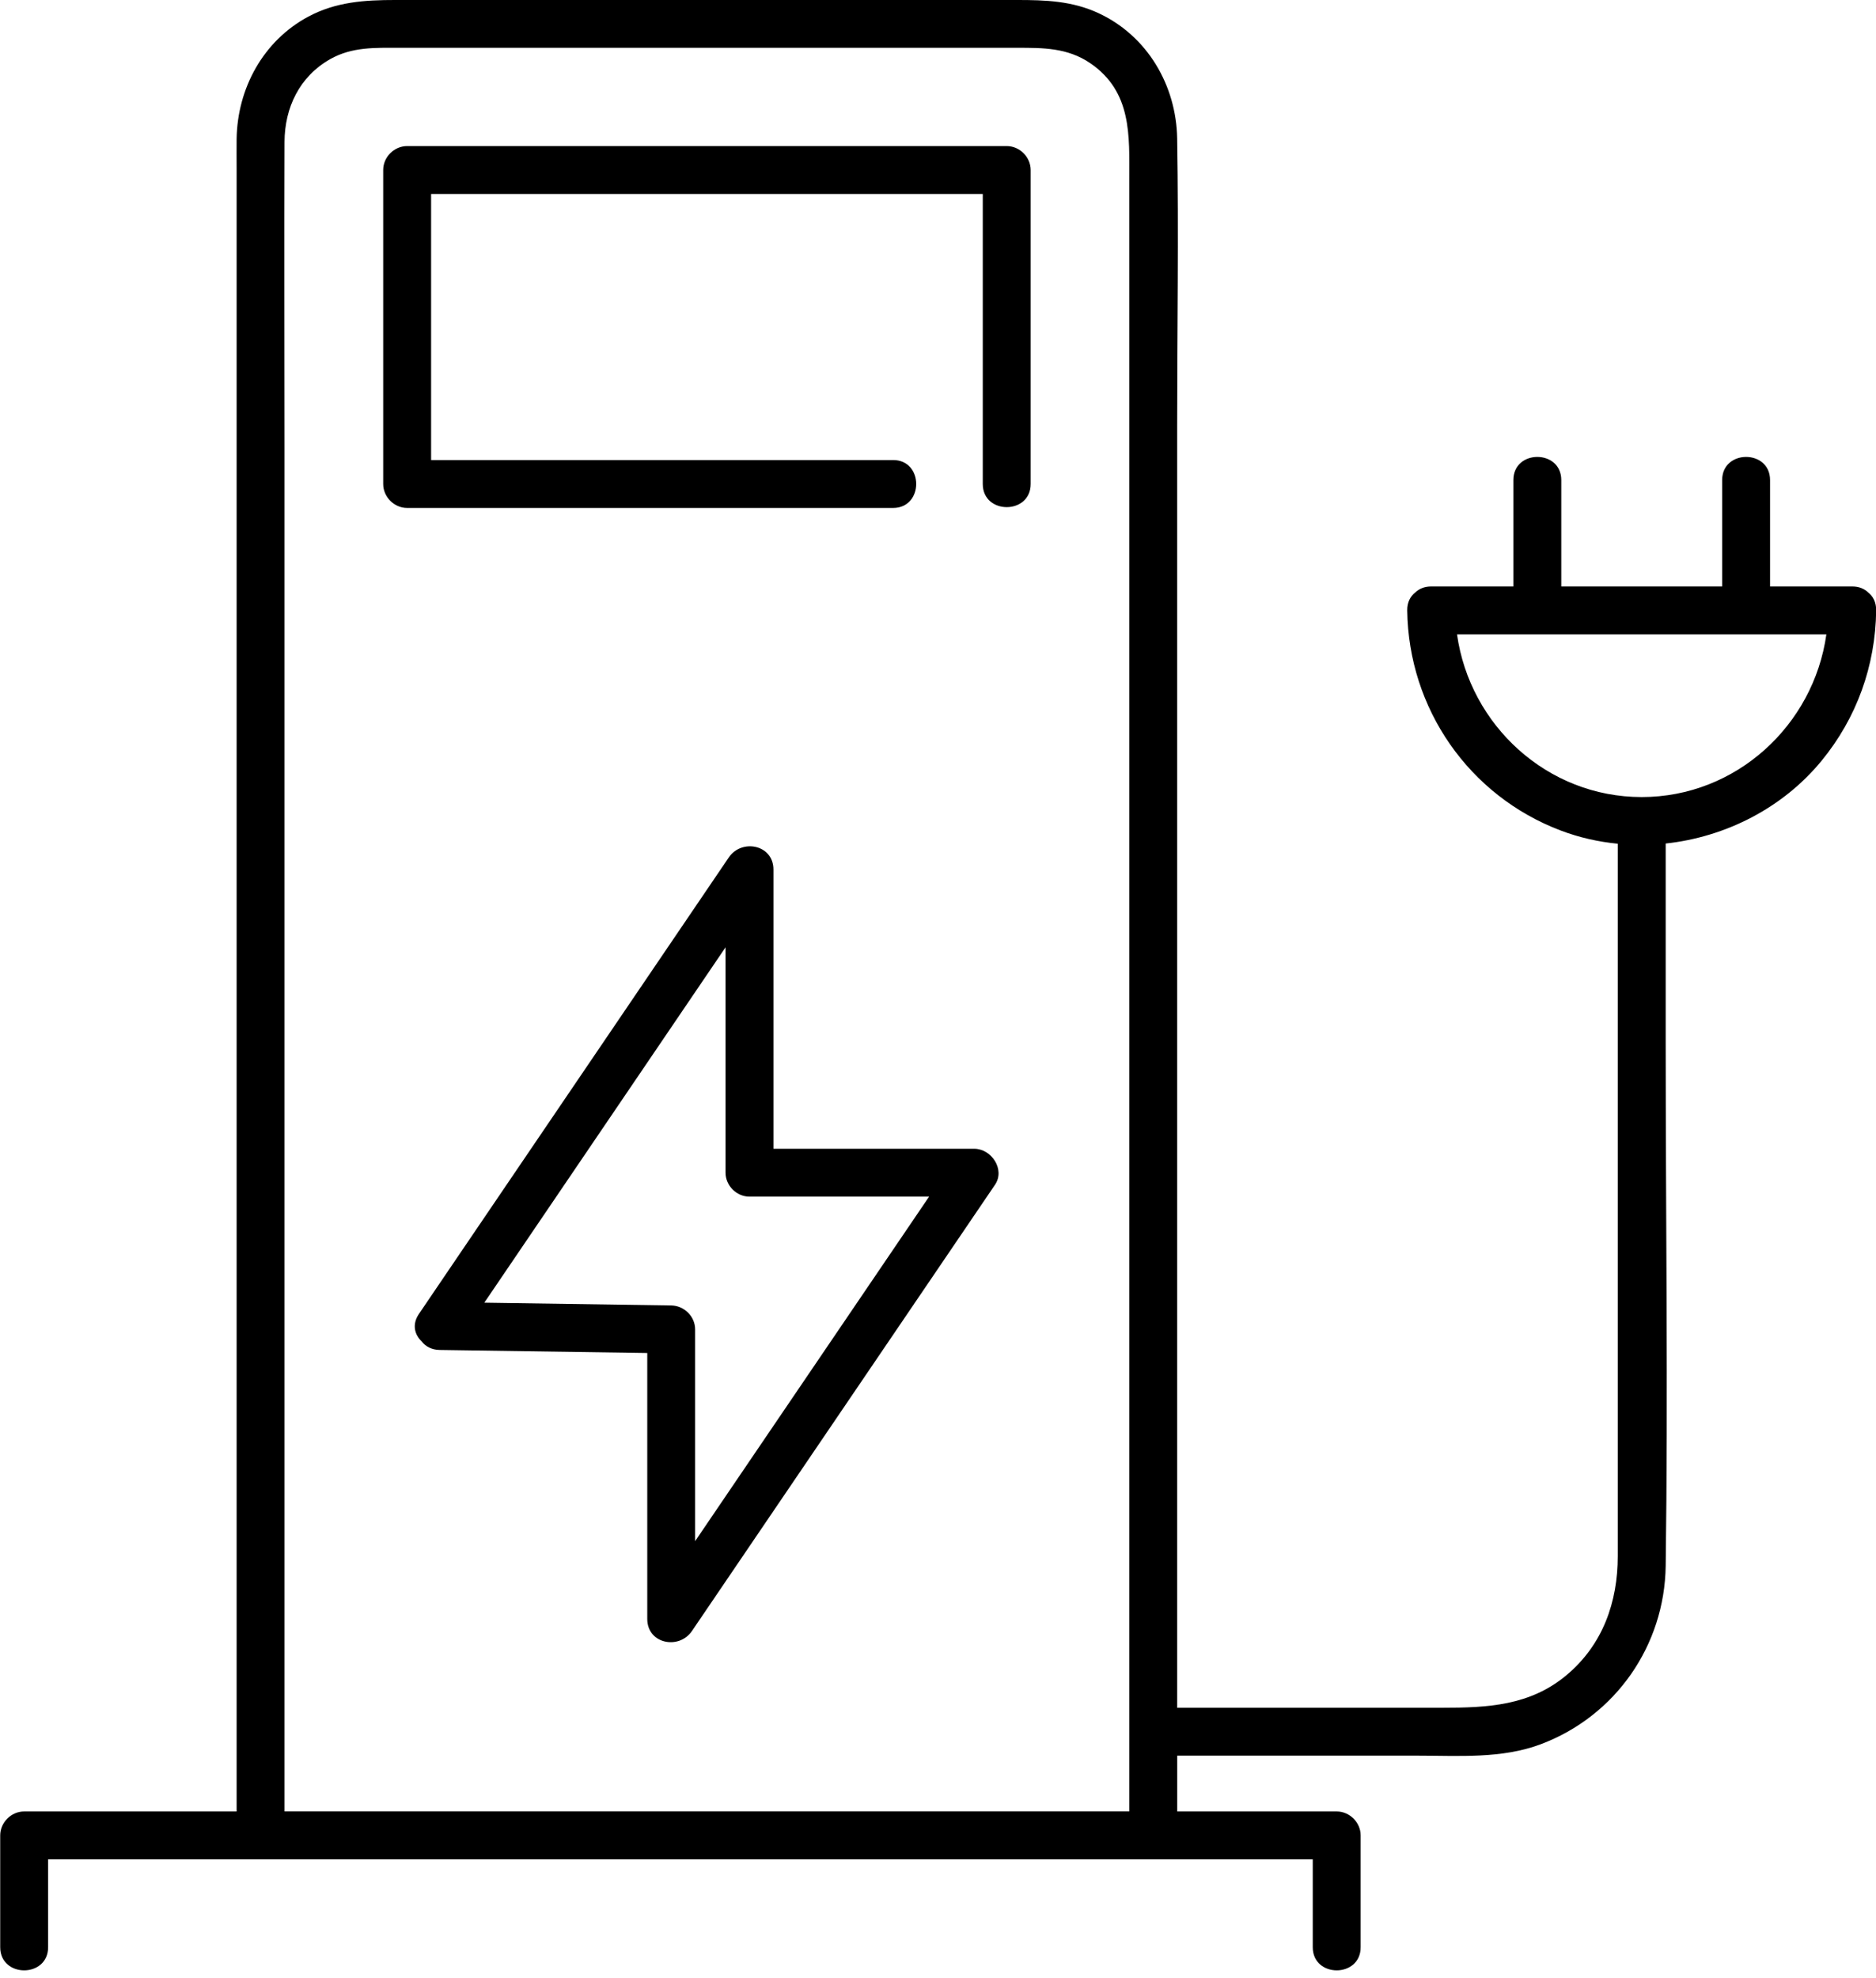
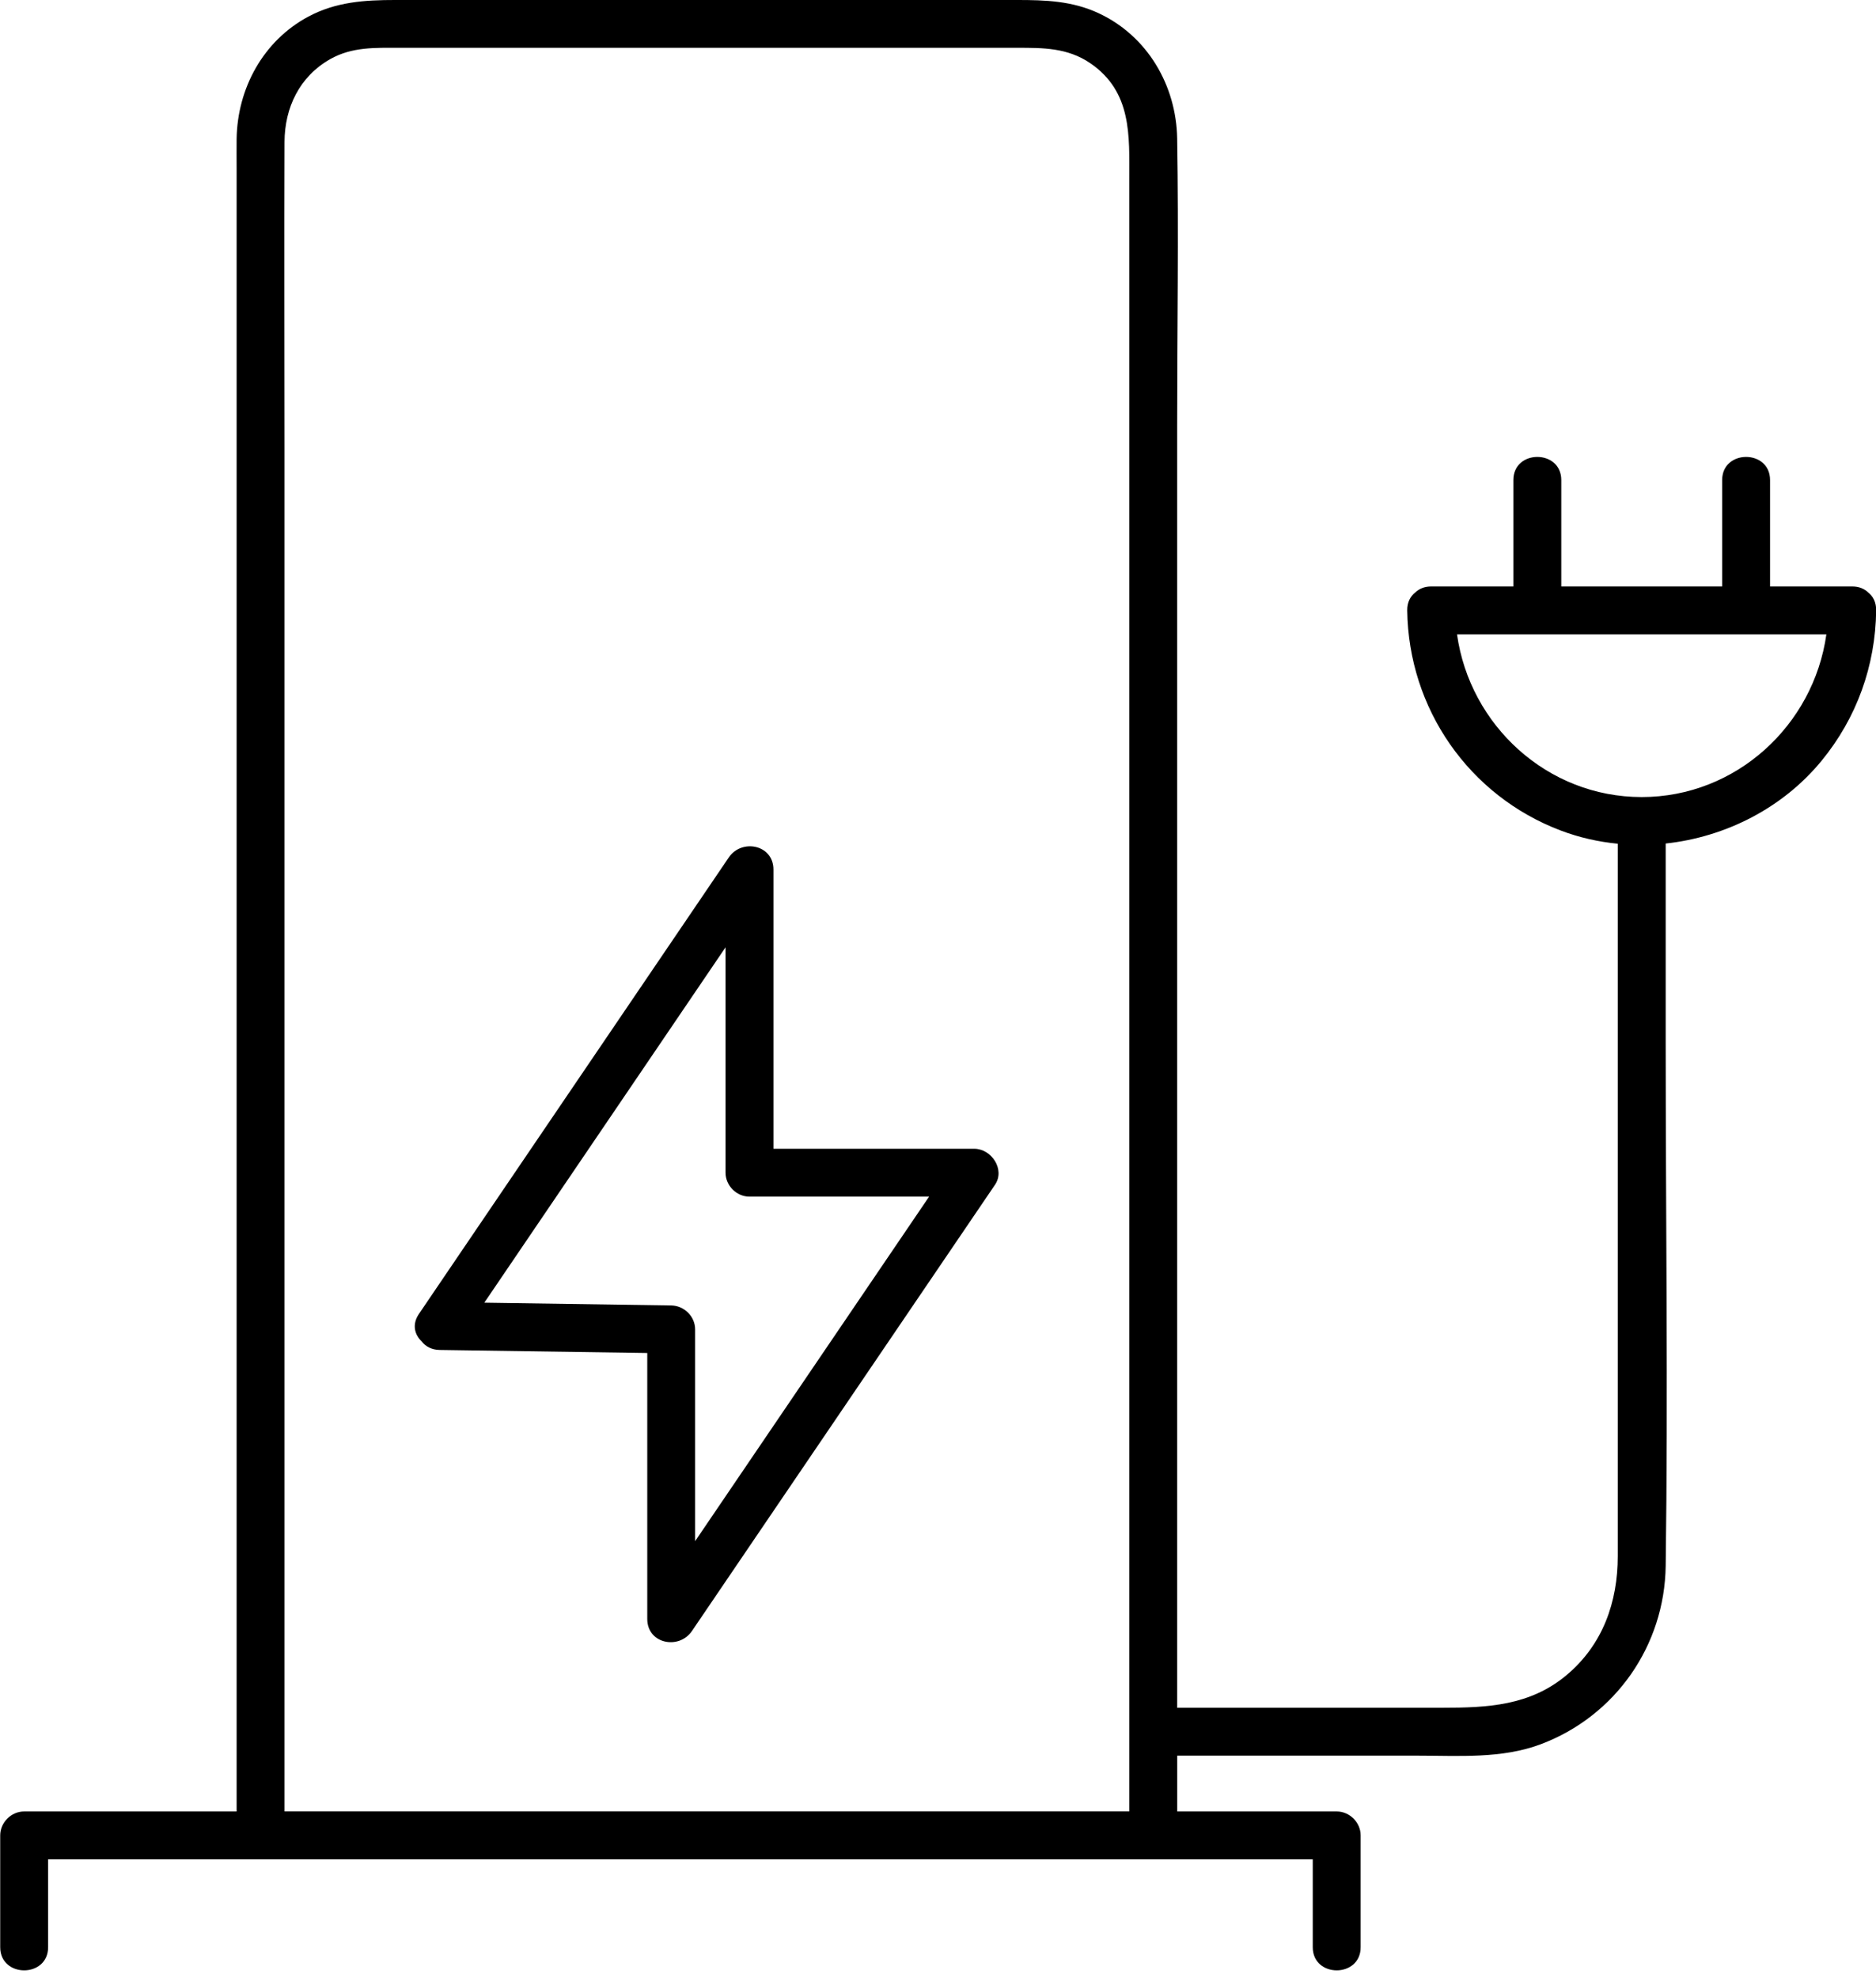
<svg xmlns="http://www.w3.org/2000/svg" height="479.7" preserveAspectRatio="xMidYMid meet" version="1.0" viewBox="22.4 11.1 455.1 479.7" width="455.1" zoomAndPan="magnify">
  <g id="change1_1">
    <path d="M258.74,289.68c-16.24,0-32.48,0-48.71,0c0-22.57,0-45.14,0-67.72c0-6.03-7.69-7.54-10.83-2.93 c-21.92,32.28-43.85,64.57-65.77,96.85c-3.14,4.62-6.27,9.23-9.4,13.85c-1.73,2.55-1.05,5.02,0.64,6.64 c0.93,1.22,2.39,2.07,4.38,2.1c16.79,0.25,33.58,0.49,50.37,0.74c0,21.5,0,43,0,64.5c0,6.04,7.69,7.54,10.83,2.93 c21.43-31.54,42.86-63.08,64.29-94.63c3.08-4.53,6.16-9.06,9.24-13.6C266.29,294.7,262.92,289.68,258.74,289.68z M191.03,384.84 c0-17.12,0-34.24,0-51.35c0-3.17-2.66-5.76-5.81-5.81c-15.11-0.22-30.22-0.44-45.33-0.67c19.51-28.73,39.02-57.45,58.52-86.18 c0,18.22,0,36.43,0,54.65c0,3.14,2.66,5.81,5.81,5.81c14.52,0,29.05,0,43.57,0C228.87,329.14,209.95,356.99,191.03,384.84z" />
    <path d="M475.62,154.79c-0.92-0.9-2.22-1.47-3.88-1.47c-6.65,0-13.29,0-19.94,0c0-8.6,0-17.2,0-25.8c0-7.48-11.62-7.49-11.62,0 c0,8.6,0,17.2,0,25.8c-13.01,0-26.02,0-39.03,0c0-8.6,0-17.2,0-25.8c0-7.48-11.62-7.49-11.62,0c0,8.6,0,17.2,0,25.8 c-2.42,0-4.85,0-7.27,0c-4.22,0-8.45,0-12.67,0c-1.65,0-2.93,0.57-3.86,1.45c-1.18,0.93-1.98,2.38-1.95,4.36 c0.31,23.79,14.95,44.94,37.24,53.38c4.48,1.7,9.13,2.74,13.83,3.2c0,39.15,0,78.3,0,117.45c0,18.43,0,36.86,0,55.29 c0,11.17-3.61,21.47-12.39,28.85c-8.91,7.49-19.3,7.94-30.22,7.94c-21.42,0-42.85,0-64.27,0c0-10.47,0-20.94,0-31.41 c0-46.08,0-92.16,0-138.24c0-47.06,0-94.12,0-141.18c0-23.23,0.39-46.5,0-69.73c-0.22-12.87-7.22-24.87-19.06-30.38 c-6.42-2.99-12.93-3.2-19.78-3.2c-19.01,0-38.02,0-57.03,0c-23.8,0-47.6,0-71.39,0c-7.48,0-14.96,0-22.45,0 c-7.36,0-14.36,0.44-21.08,4.04c-10.95,5.87-17.2,17.42-17.38,29.65c-0.03,2.34,0,4.68,0,7.02c0,12.25,0,24.5,0,36.75 c0,43.47,0,86.94,0,130.41c0,48.53,0,97.06,0,145.58c0,28.61,0,57.23,0,85.84c-4.18,0-8.36,0-12.54,0c-13,0-26,0-39,0 c-3.14,0-5.81,2.66-5.81,5.81c0,9.04,0,18.07,0,27.11c0,7.48,11.62,7.49,11.62,0c0-7.1,0-14.2,0-21.3c17.18,0,34.36,0,51.54,0 c16.83,0,33.65,0,50.48,0c7.54,0,15.07,0,22.61,0c38.86,0,77.72,0,116.58,0c8.96,0,17.92,0,26.89,0c1.83,0,3.67,0,5.5,0 c11.06,0,22.13,0,33.19,0c0,7.1,0,14.2,0,21.3c0,7.48,11.62,7.49,11.62,0c0-9.04,0-18.07,0-27.11c0-3.14-2.66-5.81-5.81-5.81 c-12.9,0-25.79,0-38.69,0c0-4.51,0-9.02,0-13.53c19.47,0,38.93,0,58.4,0c9.94,0,20.31,0.79,29.79-2.77 c18.13-6.82,30.04-23.9,30.31-43.25c0.59-42.33,0-84.7,0-127.04c0-16.05,0-32.1,0-48.14c14.5-1.56,28.4-8.6,37.8-20.05 c8.53-10.38,13.09-23.05,13.26-36.47C477.57,157.16,476.79,155.72,475.62,154.79z M296.36,54.55c0,12.82,0,25.64,0,38.46 c0,43.58,0,87.15,0,130.73c0,47.75,0,95.49,0,143.24c0,27.8,0,55.6,0,83.39c-19.17,0-38.34,0-57.52,0c-3.25,0-6.51,0-9.76,0 c-38.86,0-77.72,0-116.58,0c-7.03,0-14.05,0-21.08,0c0-18.38,0-36.75,0-55.13c0-45.27,0-90.53,0-135.8c0-46.58,0-93.16,0-139.74 c0-24.73-0.13-49.46,0-74.18c0.04-8.32,3.64-15.87,11.08-20.08c5.32-3.01,10.92-2.75,16.74-2.75c18.97,0,37.94,0,56.91,0 c23.39,0,46.78,0,70.17,0c7.61,0,15.21,0,22.82,0c6.28,0,12.21-0.03,17.74,3.73C297.02,33.34,296.36,44,296.36,54.55z M420.66,204.39c-22.95,0-41.7-17.44-44.8-39.45c27.73,0,55.47,0,83.2,0c2.13,0,4.27,0,6.4,0 C462.37,186.95,443.6,204.39,420.66,204.39z" />
-     <path d="M266.62,46.52c-42.41,0-84.83,0-127.24,0c-6.07,0-12.14,0-18.21,0c-3.14,0-5.81,2.66-5.81,5.81c0,25.38,0,50.76,0,76.14 c0,3.14,2.66,5.81,5.81,5.81c34.37,0,68.74,0,103.11,0c4.92,0,9.84,0,14.77,0c7.48,0,7.49-11.62,0-11.62c-34.37,0-68.74,0-103.11,0 c-2.99,0-5.97,0-8.96,0c0-21.51,0-43.02,0-64.52c40.48,0,80.95,0,121.43,0c4.13,0,8.27,0,12.4,0c0,23.44,0,46.89,0,70.33 c0,7.48,11.62,7.49,11.62,0c0-25.38,0-50.76,0-76.14C272.43,49.19,269.76,46.52,266.62,46.52z" />
  </g>
</svg>